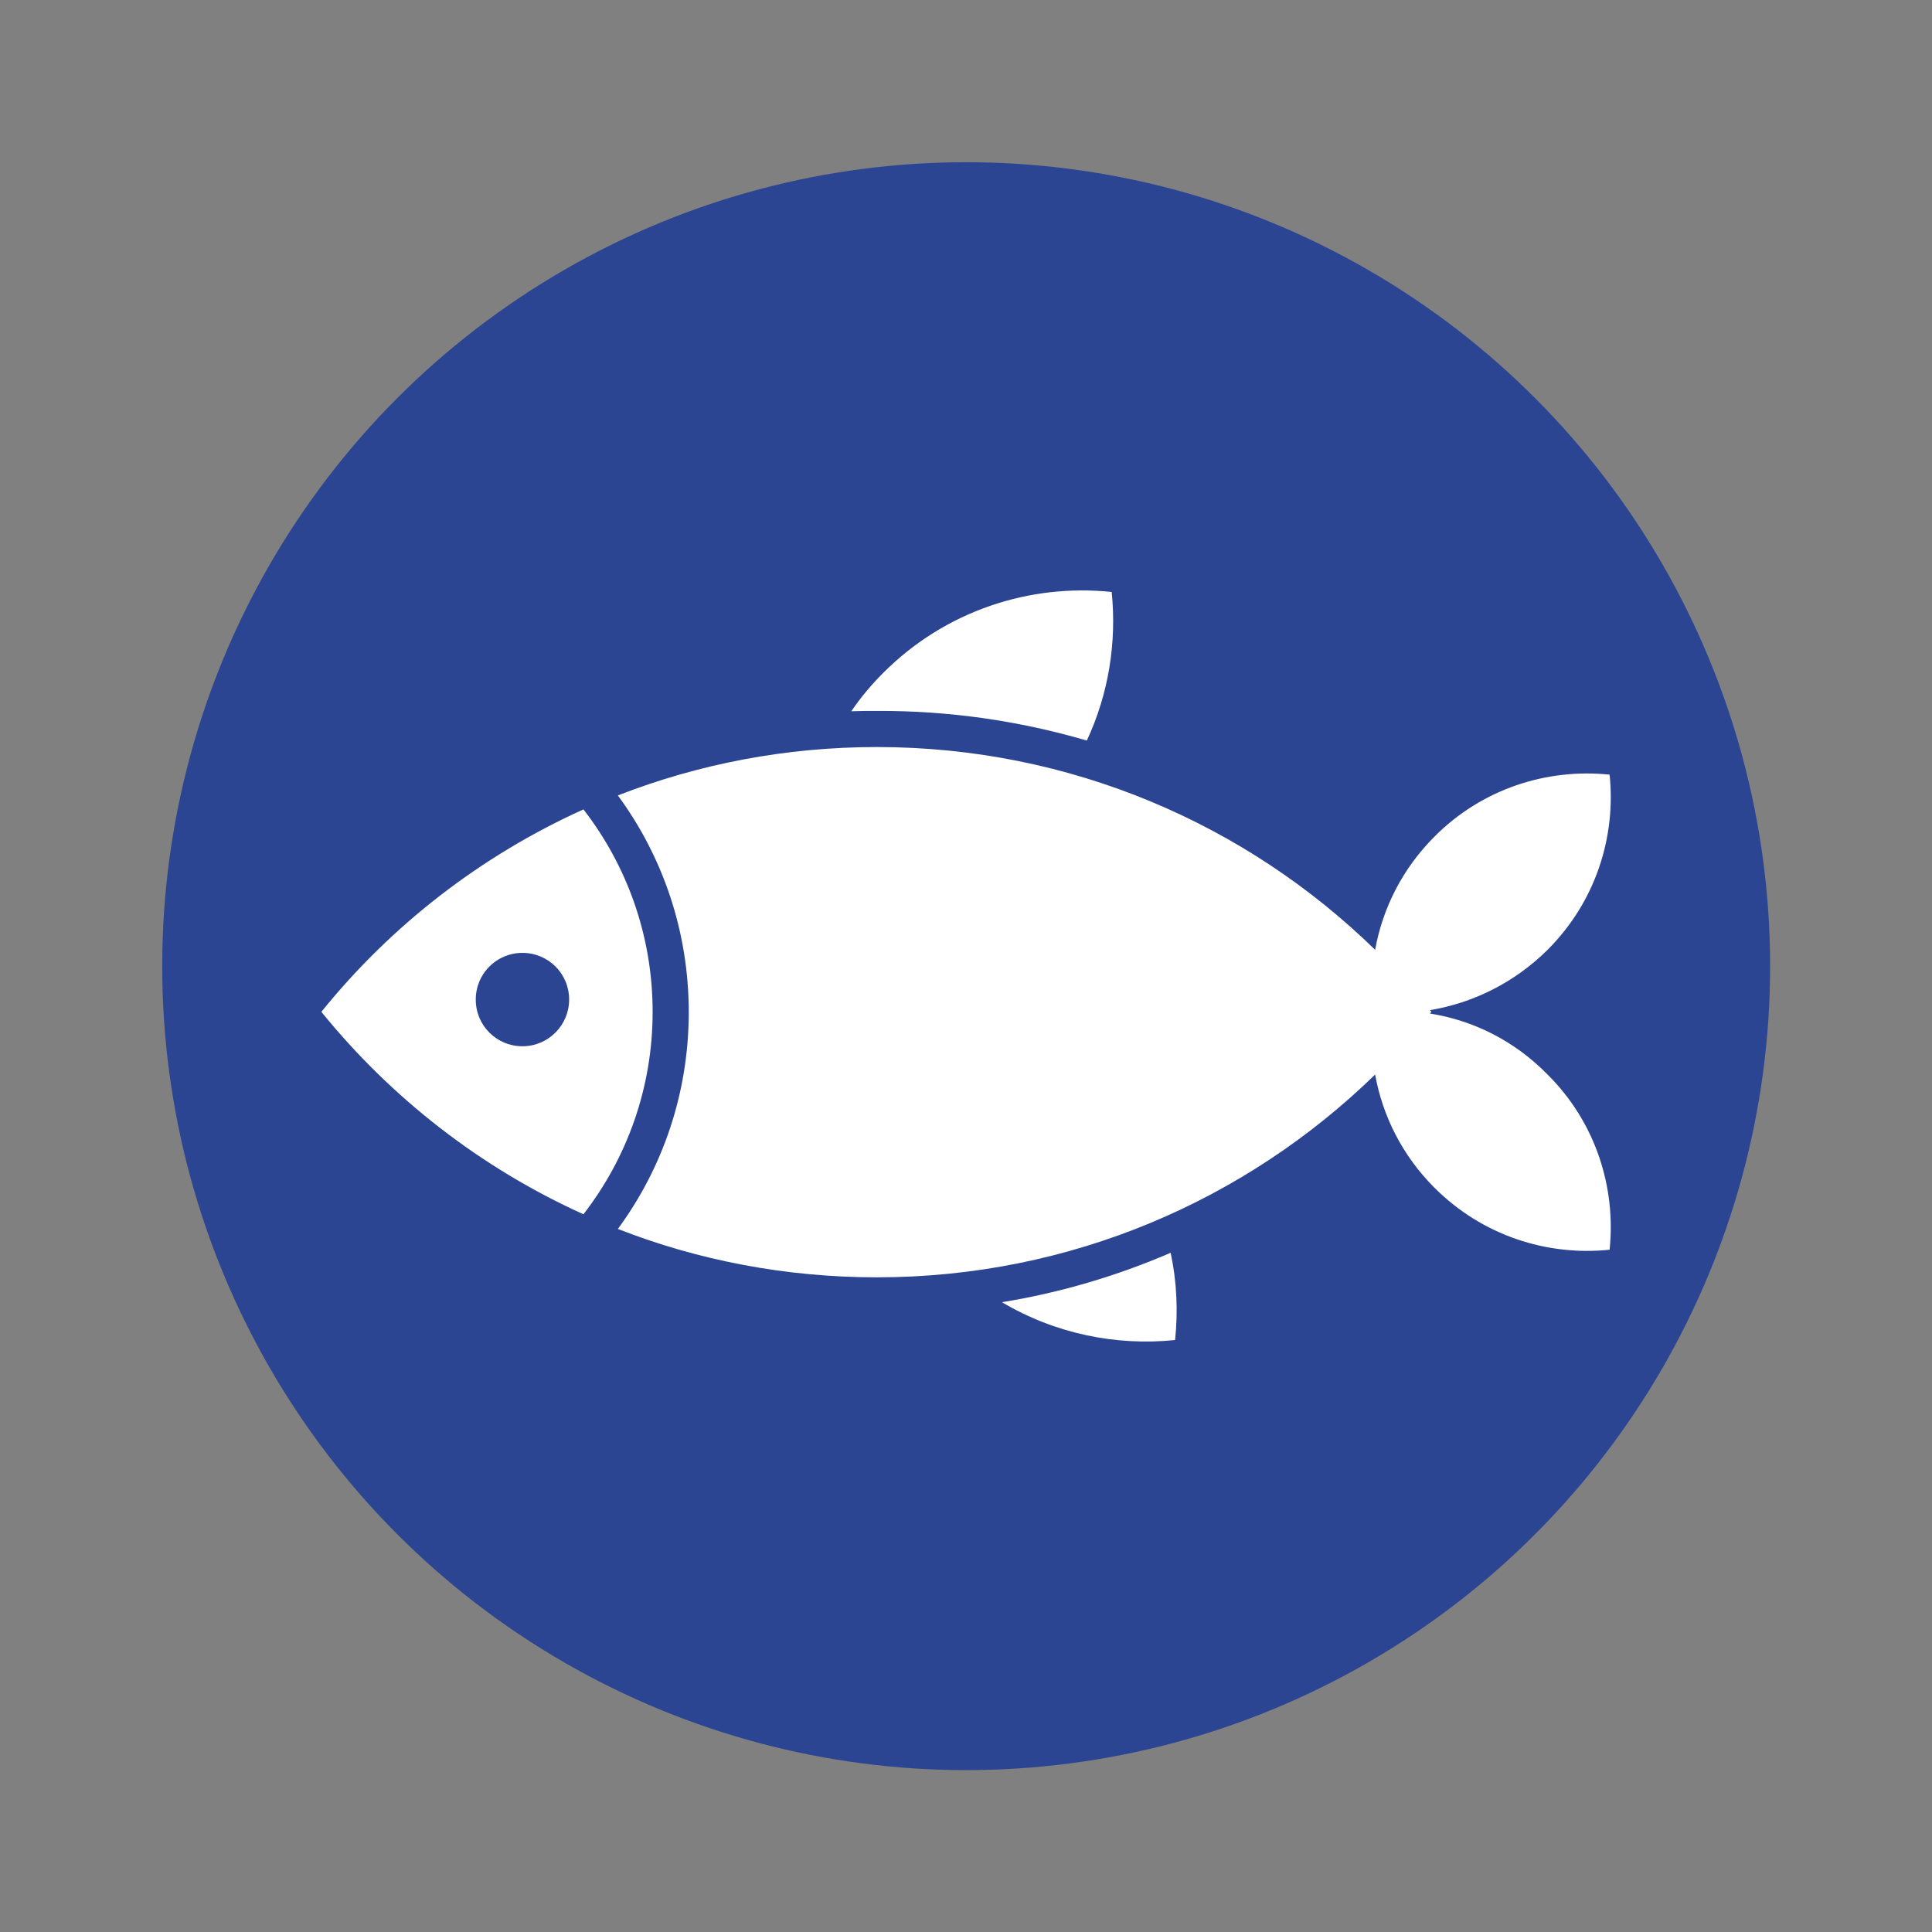
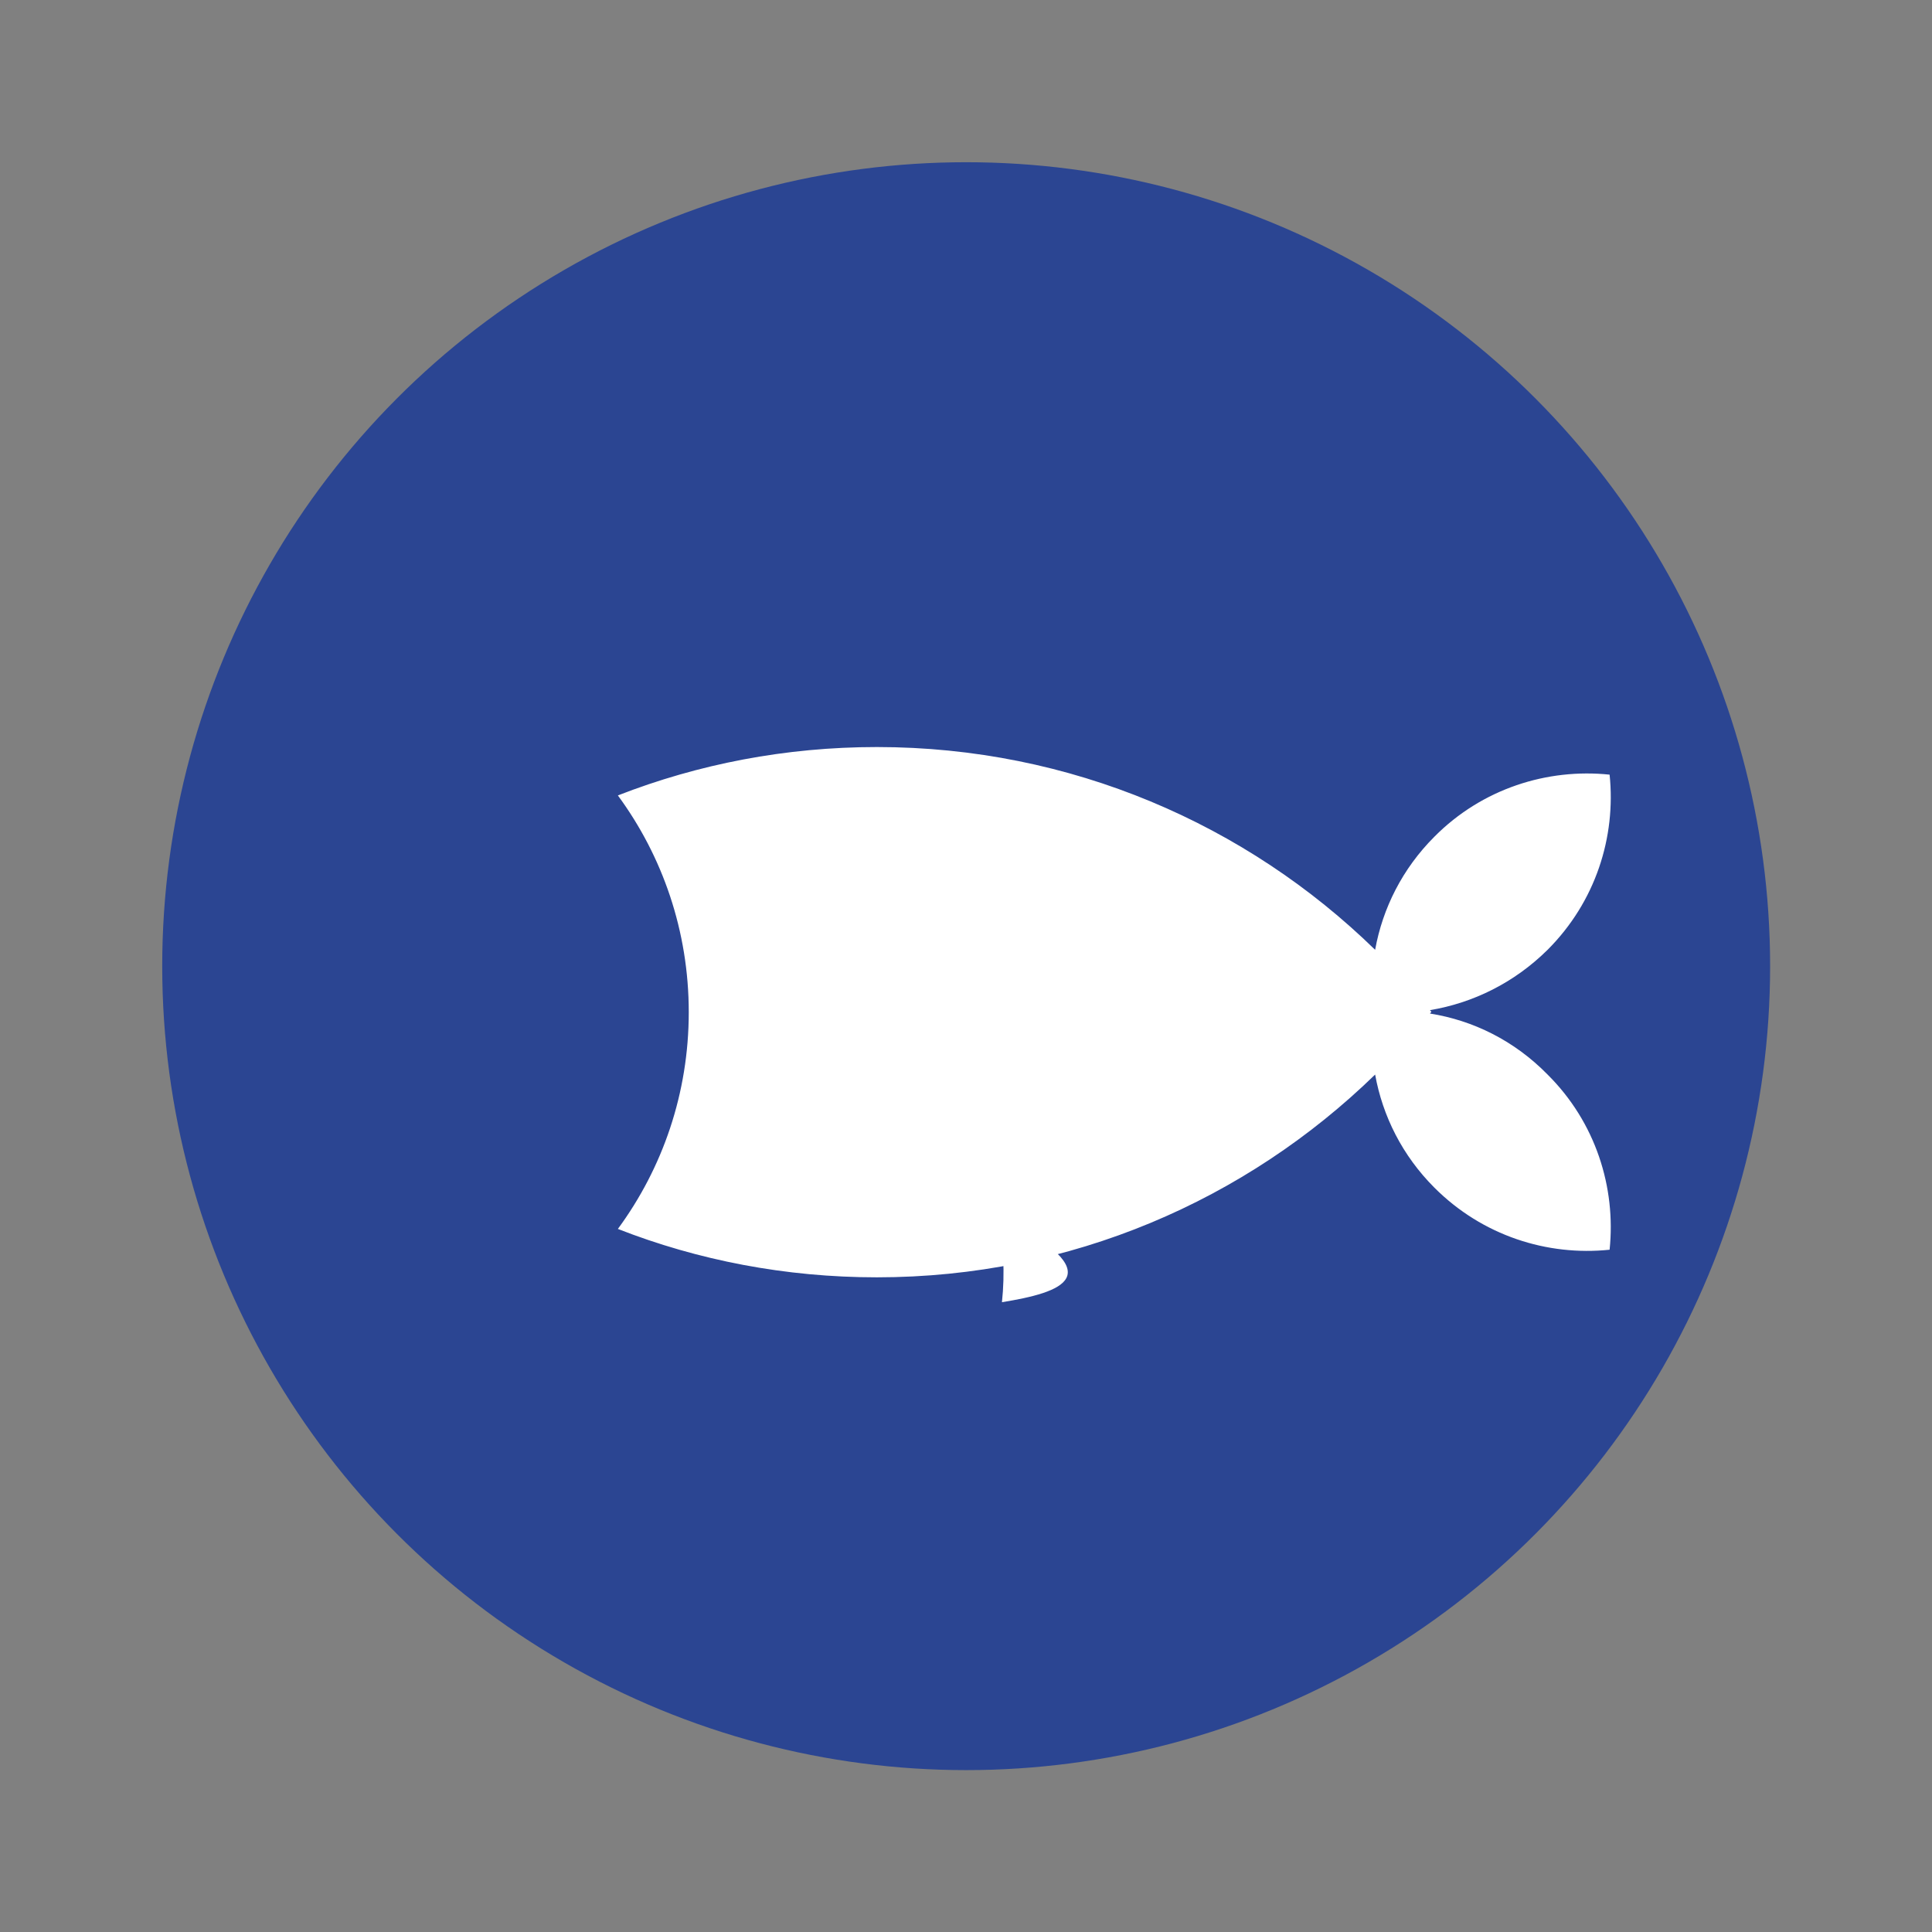
<svg xmlns="http://www.w3.org/2000/svg" version="1.1" id="Capa_1" x="0px" y="0px" viewBox="0 0 566.9 566.9" style="enable-background:new 0 0 566.9 566.9;" xml:space="preserve">
  <rect x="0" y="0" width="566.9" height="566.9" fill="#808080" stroke="none" />
  <style type="text/css">
	.st0{fill-rule:evenodd;clip-rule:evenodd;fill:#64377C;}
	.st1{fill-rule:evenodd;clip-rule:evenodd;fill:#07A352;}
	.st2{fill-rule:evenodd;clip-rule:evenodd;fill:#784D38;}
	.st3{fill-rule:evenodd;clip-rule:evenodd;fill:#D2753E;}
	.st4{fill-rule:evenodd;clip-rule:evenodd;fill:#FFFFFF;}
	.st5{fill:#FFFFFF;}
	.st6{fill-rule:evenodd;clip-rule:evenodd;fill:#1E9DD4;}
	.st7{fill-rule:evenodd;clip-rule:evenodd;fill:#656564;}
	.st8{fill-rule:evenodd;clip-rule:evenodd;fill:#77B643;}
	.st9{fill-rule:evenodd;clip-rule:evenodd;fill:#D08E69;}
	.st10{fill-rule:evenodd;clip-rule:evenodd;fill:#EDA649;}
	.st11{fill-rule:evenodd;clip-rule:evenodd;fill:#2B4592;}
	.st12{fill-rule:evenodd;clip-rule:evenodd;fill:#DFA21C;}
	.st13{fill-rule:evenodd;clip-rule:evenodd;fill:#B38D55;}
	.st14{fill:#D08E69;}
	.st15{fill:none;}
	.st16{fill:#9A2C59;}
	.st17{fill-rule:evenodd;clip-rule:evenodd;fill:#9A2C59;}
</style>
  <circle class="st11" cx="283.5" cy="283.5" r="235.9" />
  <g>
    <path class="st4" d="M419.6,297.4c0.1-0.2,0.3-0.3,0.4-0.5c-0.1-0.2-0.3-0.3-0.4-0.5c12.6-2.1,24.7-8,34.5-17.7   c14.1-14.1,20.1-33.1,18.2-51.4c-18.3-1.9-37.4,4.1-51.4,18.2c-9.4,9.4-15.2,21-17.4,33.2c-37.7-36.8-89.3-59.5-146.2-59.5   c-26.8,0-52.4,5-76,14.2c13.1,17.8,20.8,39.8,20.8,63.6c0,23.8-7.7,45.8-20.8,63.6c23.5,9.2,49.2,14.2,76,14.2   c56.9,0,108.4-22.7,146.2-59.5c2.2,12.2,8,23.8,17.4,33.2c14.1,14.1,33.1,20.1,51.4,18.2c1.9-18.3-4.1-37.4-18.2-51.4   C444.3,305.3,432.2,299.4,419.6,297.4z" />
-     <path class="st4" d="M171.2,237.5c-30.1,13.6-56.4,34-76.9,59.4c20.5,25.3,46.8,45.8,76.9,59.4c12.7-16.4,20.3-37,20.3-59.4   C191.5,274.5,183.9,253.9,171.2,237.5z M153.3,307c-7.6,0-13.7-6.1-13.7-13.7c0-7.6,6.1-13.7,13.7-13.7c7.6,0,13.7,6.1,13.7,13.7   C167,300.8,160.9,307,153.3,307z" />
-     <path class="st4" d="M318.9,217.3c6.4-13.7,8.8-28.8,7.3-43.6c-23.9-2.5-48.7,5.4-67,23.7c-3.5,3.5-6.7,7.3-9.4,11.3   c2.5-0.1,4.9-0.1,7.4-0.1C278.4,208.5,299.1,211.5,318.9,217.3z" />
-     <path class="st4" d="M294,382.1c15.5,9.2,33.4,12.9,50.8,11.1c0.9-8.5,0.5-17.2-1.3-25.6C327.7,374.4,311.2,379.3,294,382.1z" />
+     <path class="st4" d="M294,382.1c0.9-8.5,0.5-17.2-1.3-25.6C327.7,374.4,311.2,379.3,294,382.1z" />
  </g>
</svg>